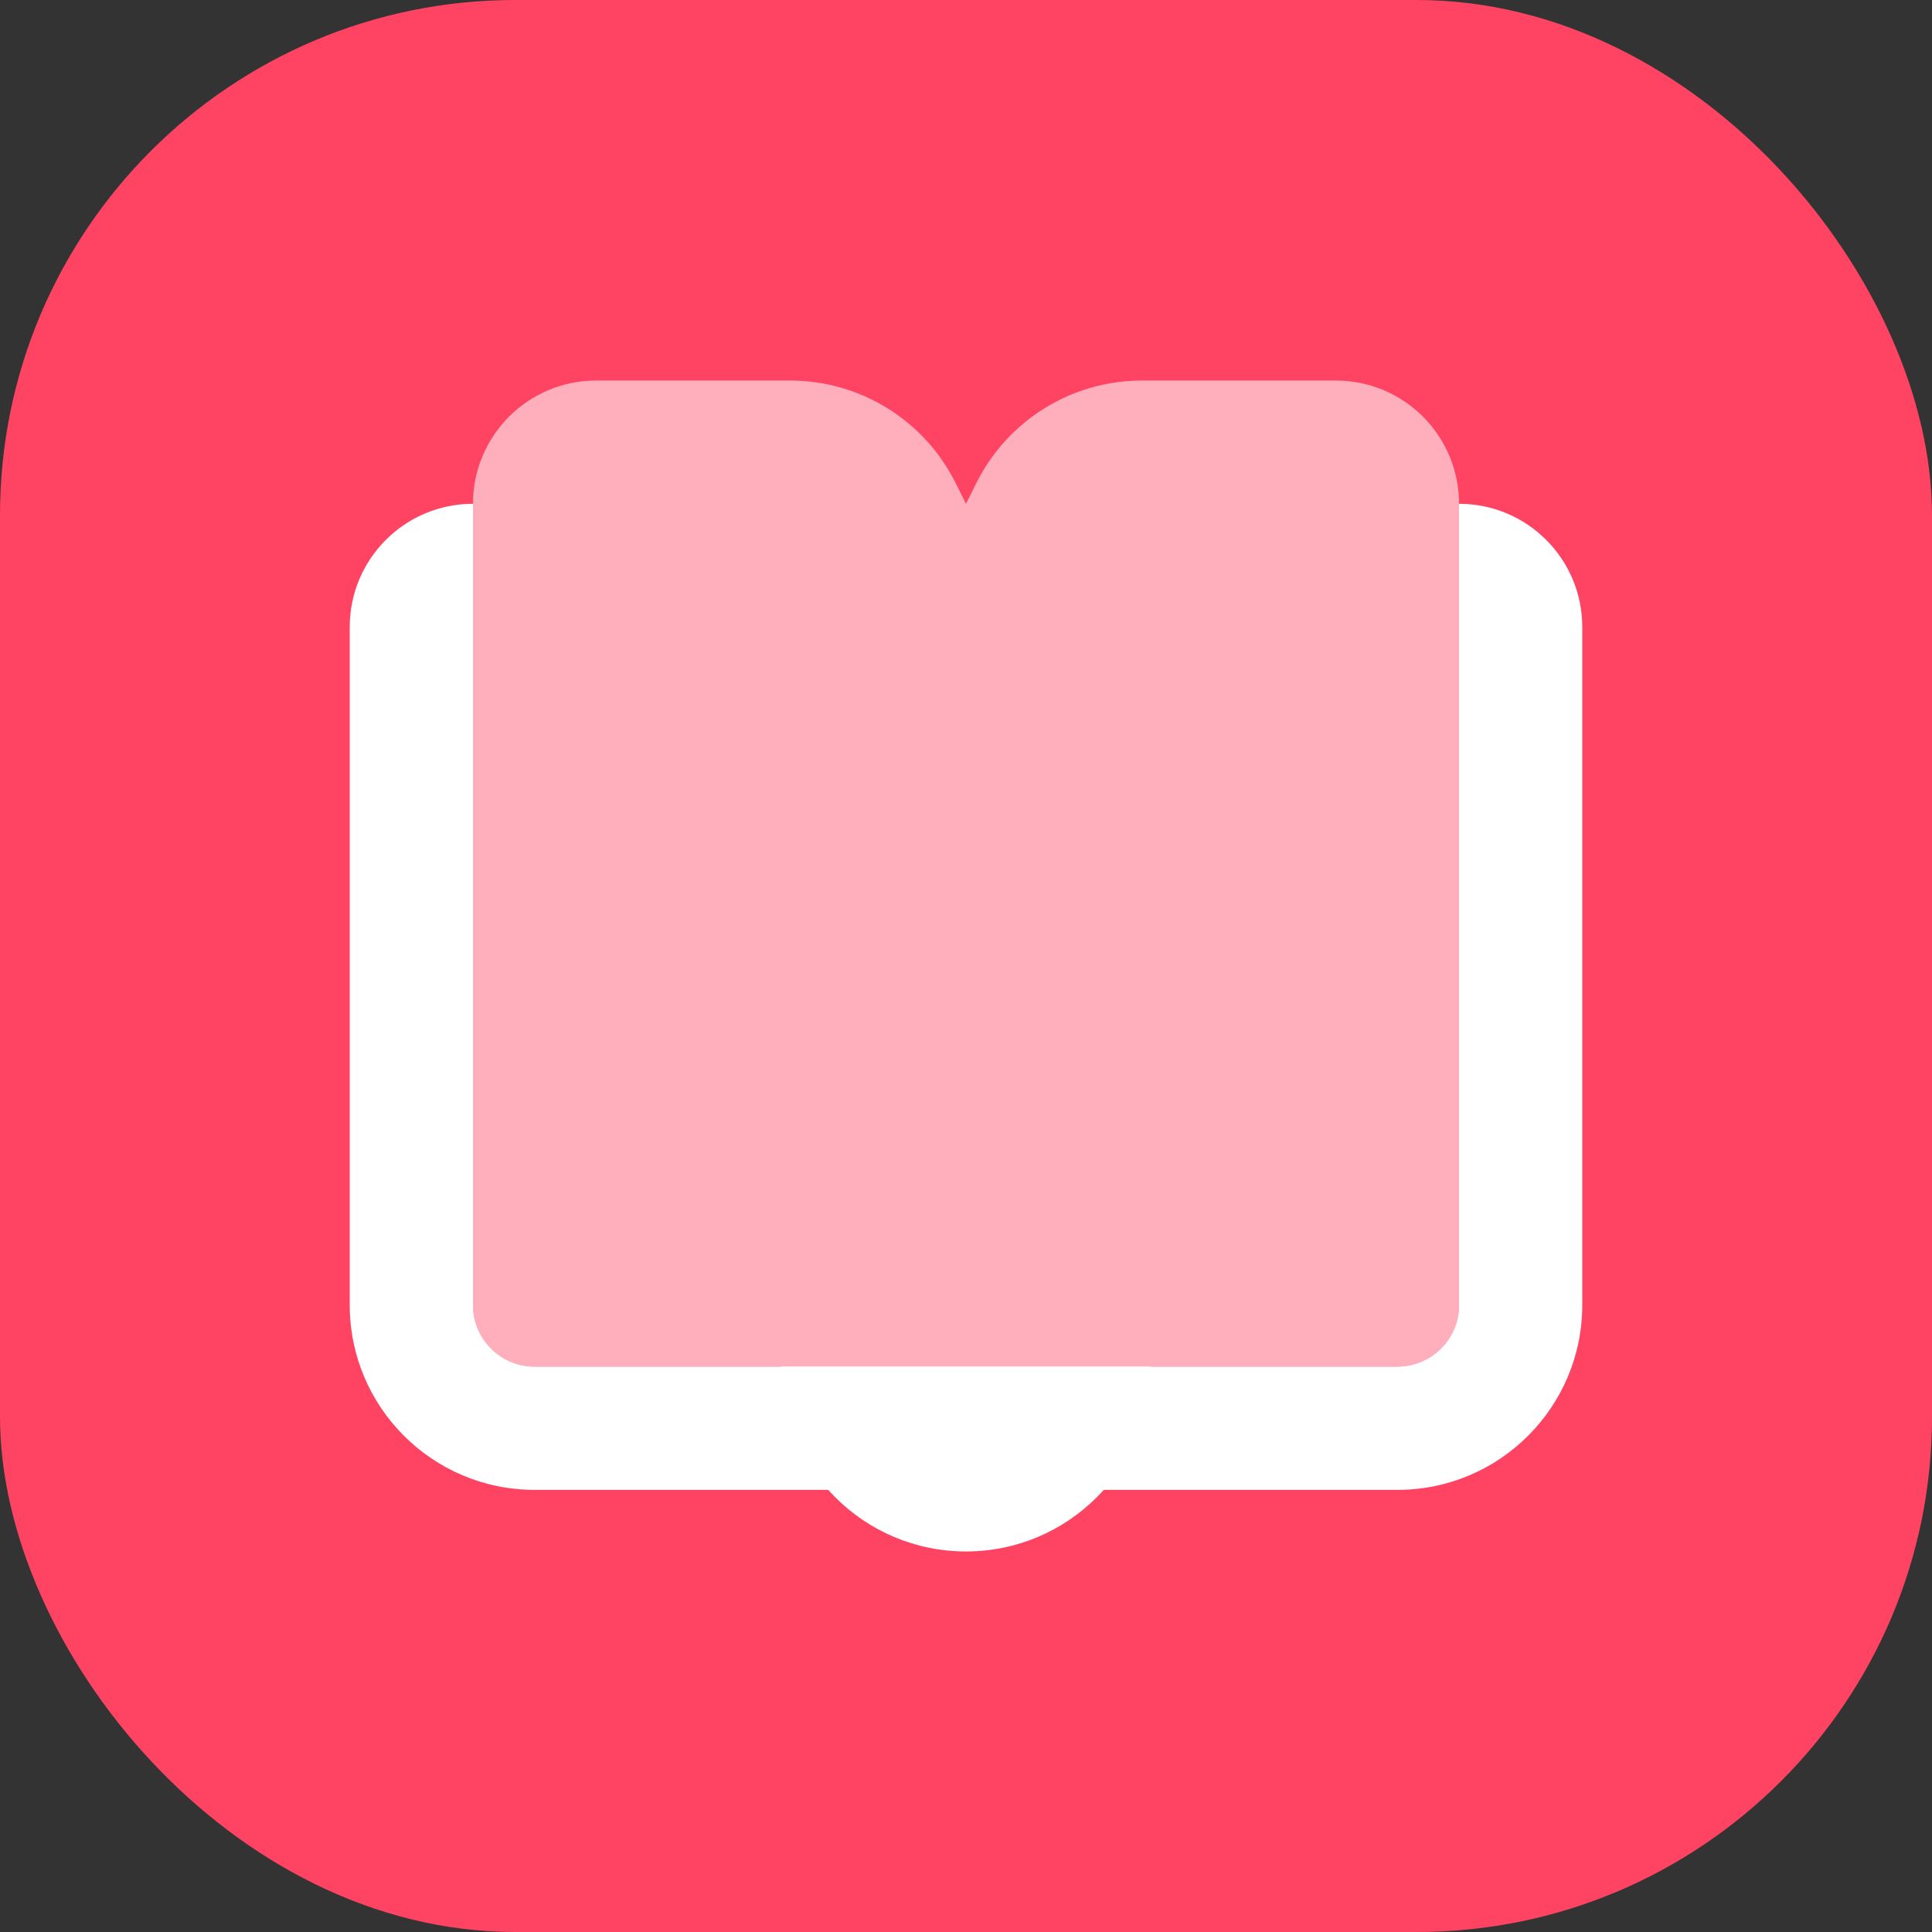
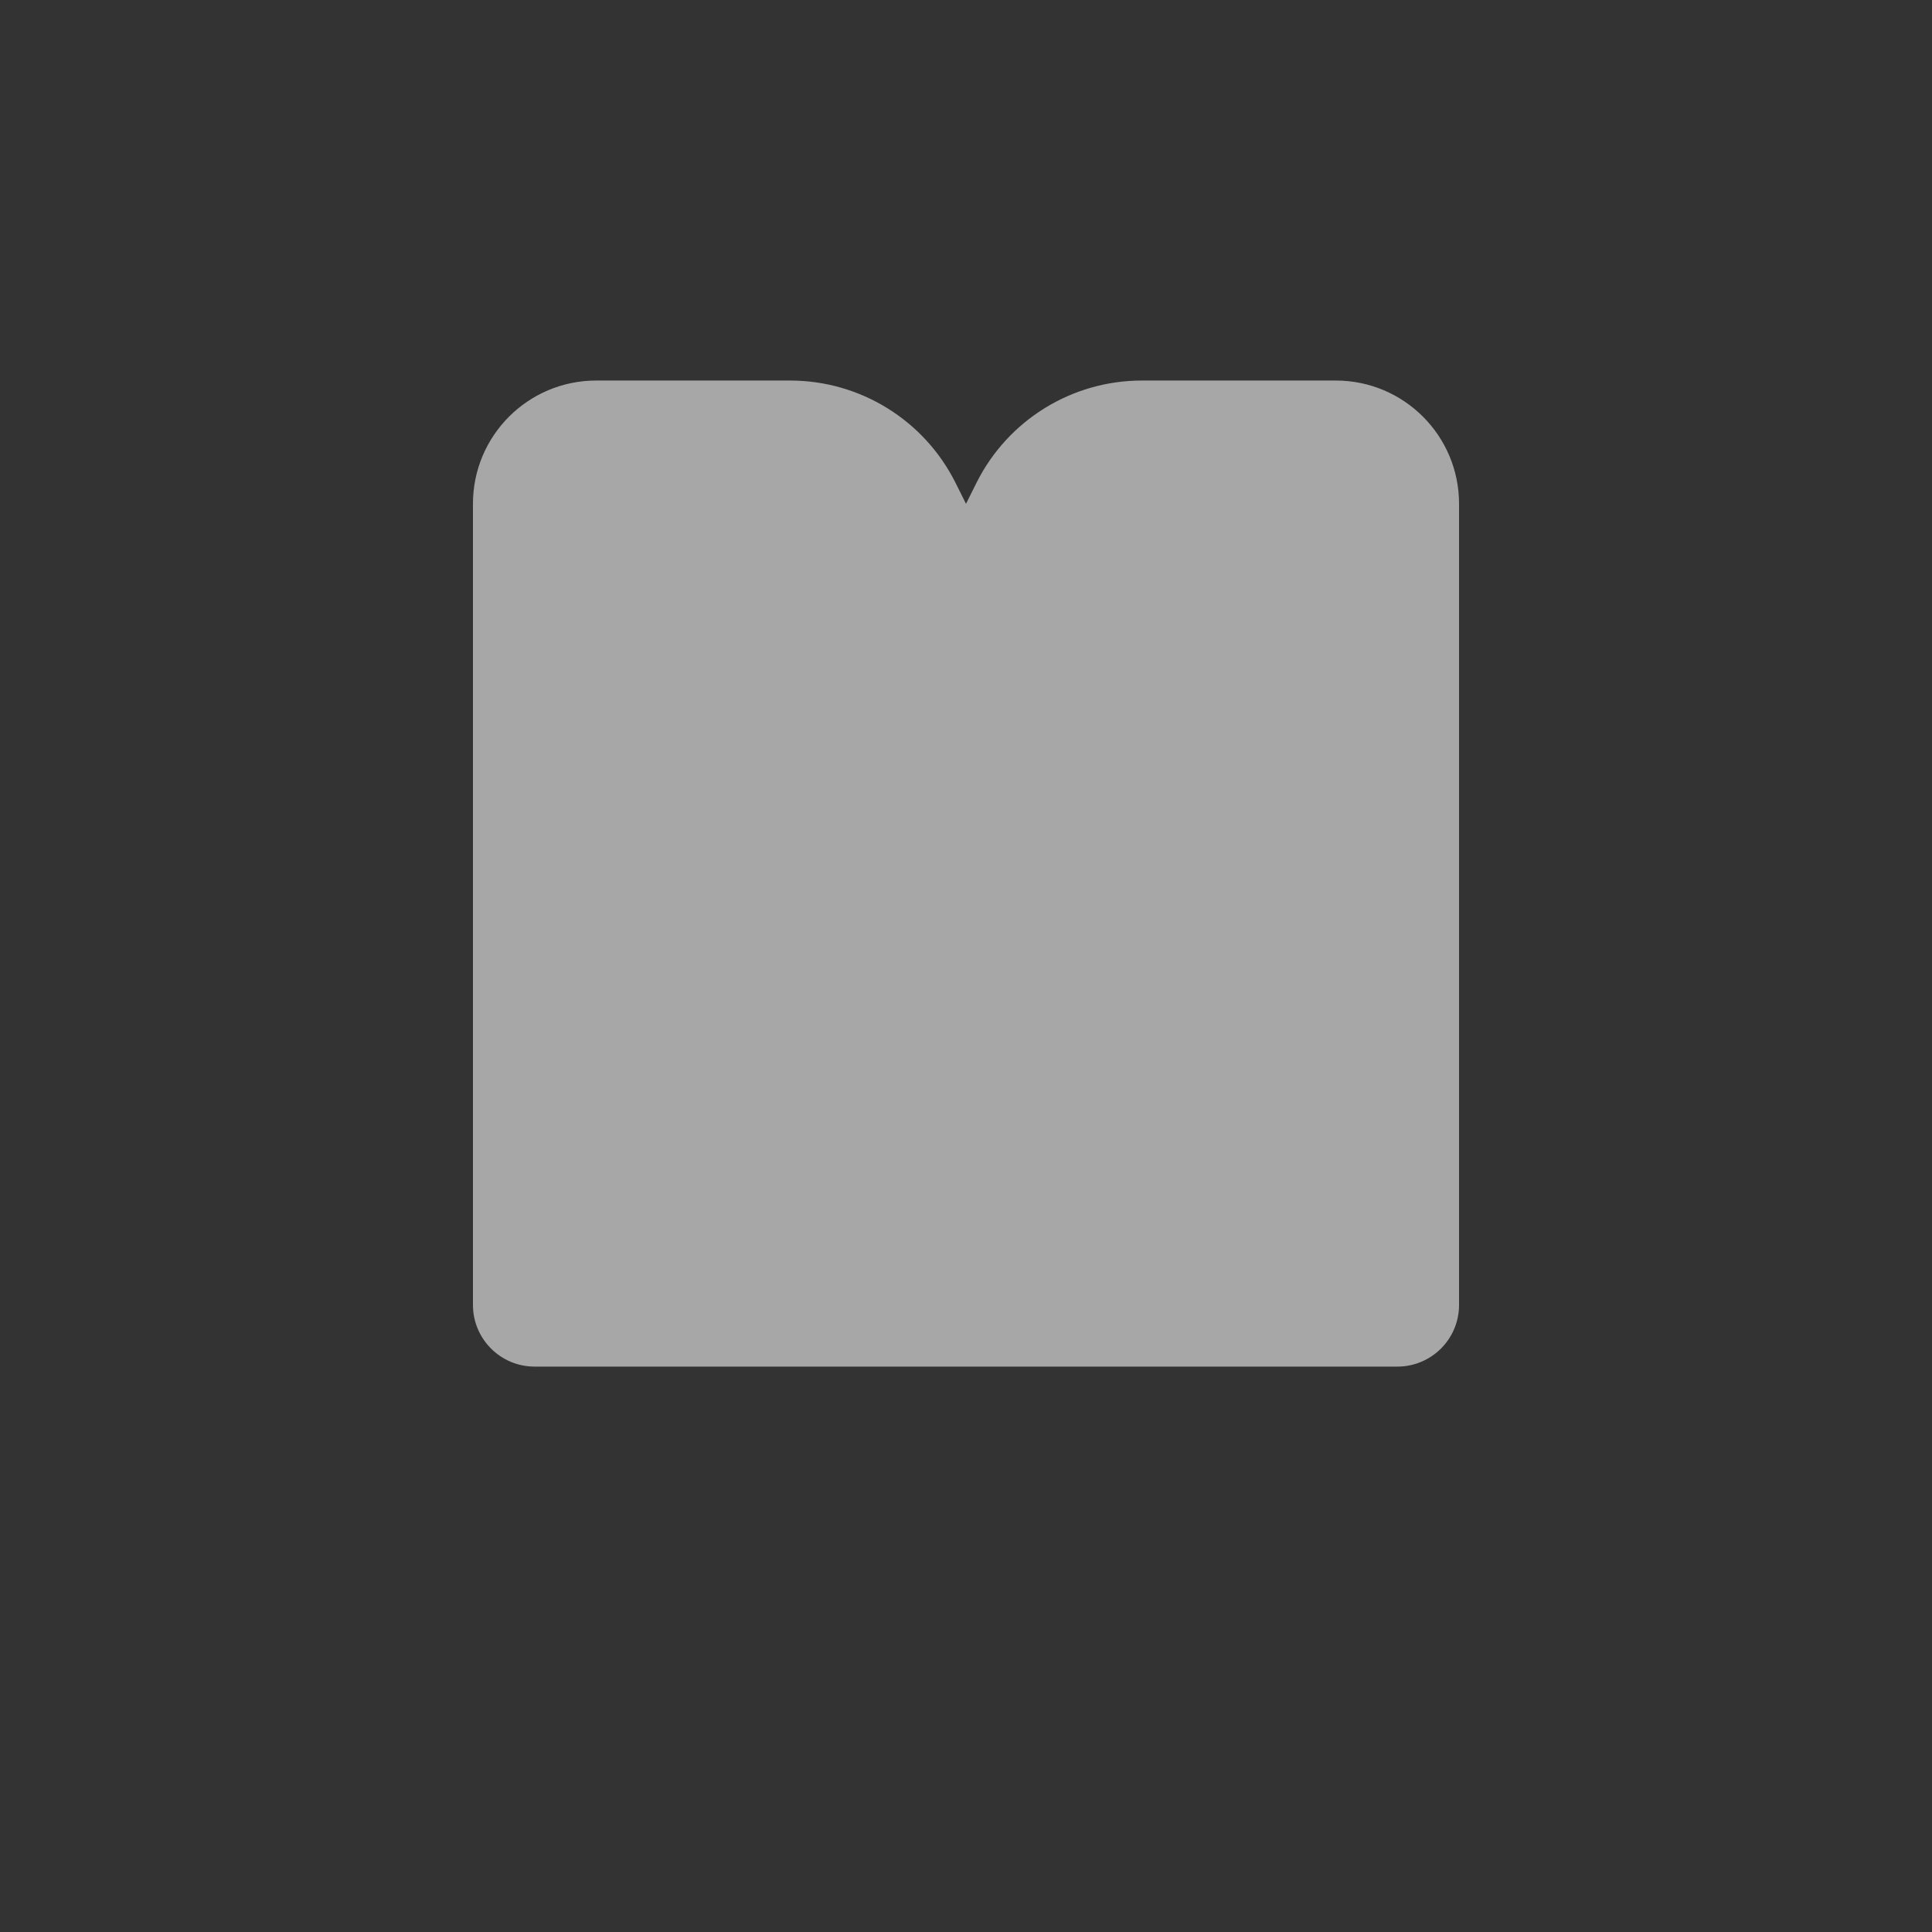
<svg xmlns="http://www.w3.org/2000/svg" width="60" height="60" viewBox="0 0 60 60" fill="none">
  <rect x="0" y="0" width="60" height="60" fill="#333333" stroke="none" />
-   <rect width="60" height="60" rx="16" fill="#FF4363" />
-   <path d="M45.312 15.646V40.527C45.312 41.584 44.454 42.441 43.398 42.441H16.602C15.546 42.441 14.689 41.584 14.689 40.527V15.646C12.574 15.646 10.861 17.359 10.861 19.474V40.527C10.861 43.699 13.431 46.269 16.602 46.269H43.398C46.569 46.269 49.139 43.699 49.139 40.527V19.474C49.139 17.359 47.426 15.646 45.312 15.646Z" fill="white" />
  <path opacity="0.57" d="M35.462 11.818C33.288 11.818 31.3 13.047 30.327 14.991L30 15.646L29.673 14.991C28.7 13.047 26.712 11.818 24.538 11.818H18.516C16.401 11.818 14.688 13.531 14.688 15.646V40.527C14.688 41.583 15.546 42.441 16.602 42.441H43.398C44.454 42.441 45.312 41.583 45.312 40.527V15.646C45.312 13.531 43.599 11.818 41.484 11.818H35.462Z" fill="white" />
-   <path d="M30 48.182C33.171 48.182 35.742 45.612 35.742 42.44H24.258C24.258 45.612 26.829 48.182 30 48.182Z" fill="white" />
</svg>